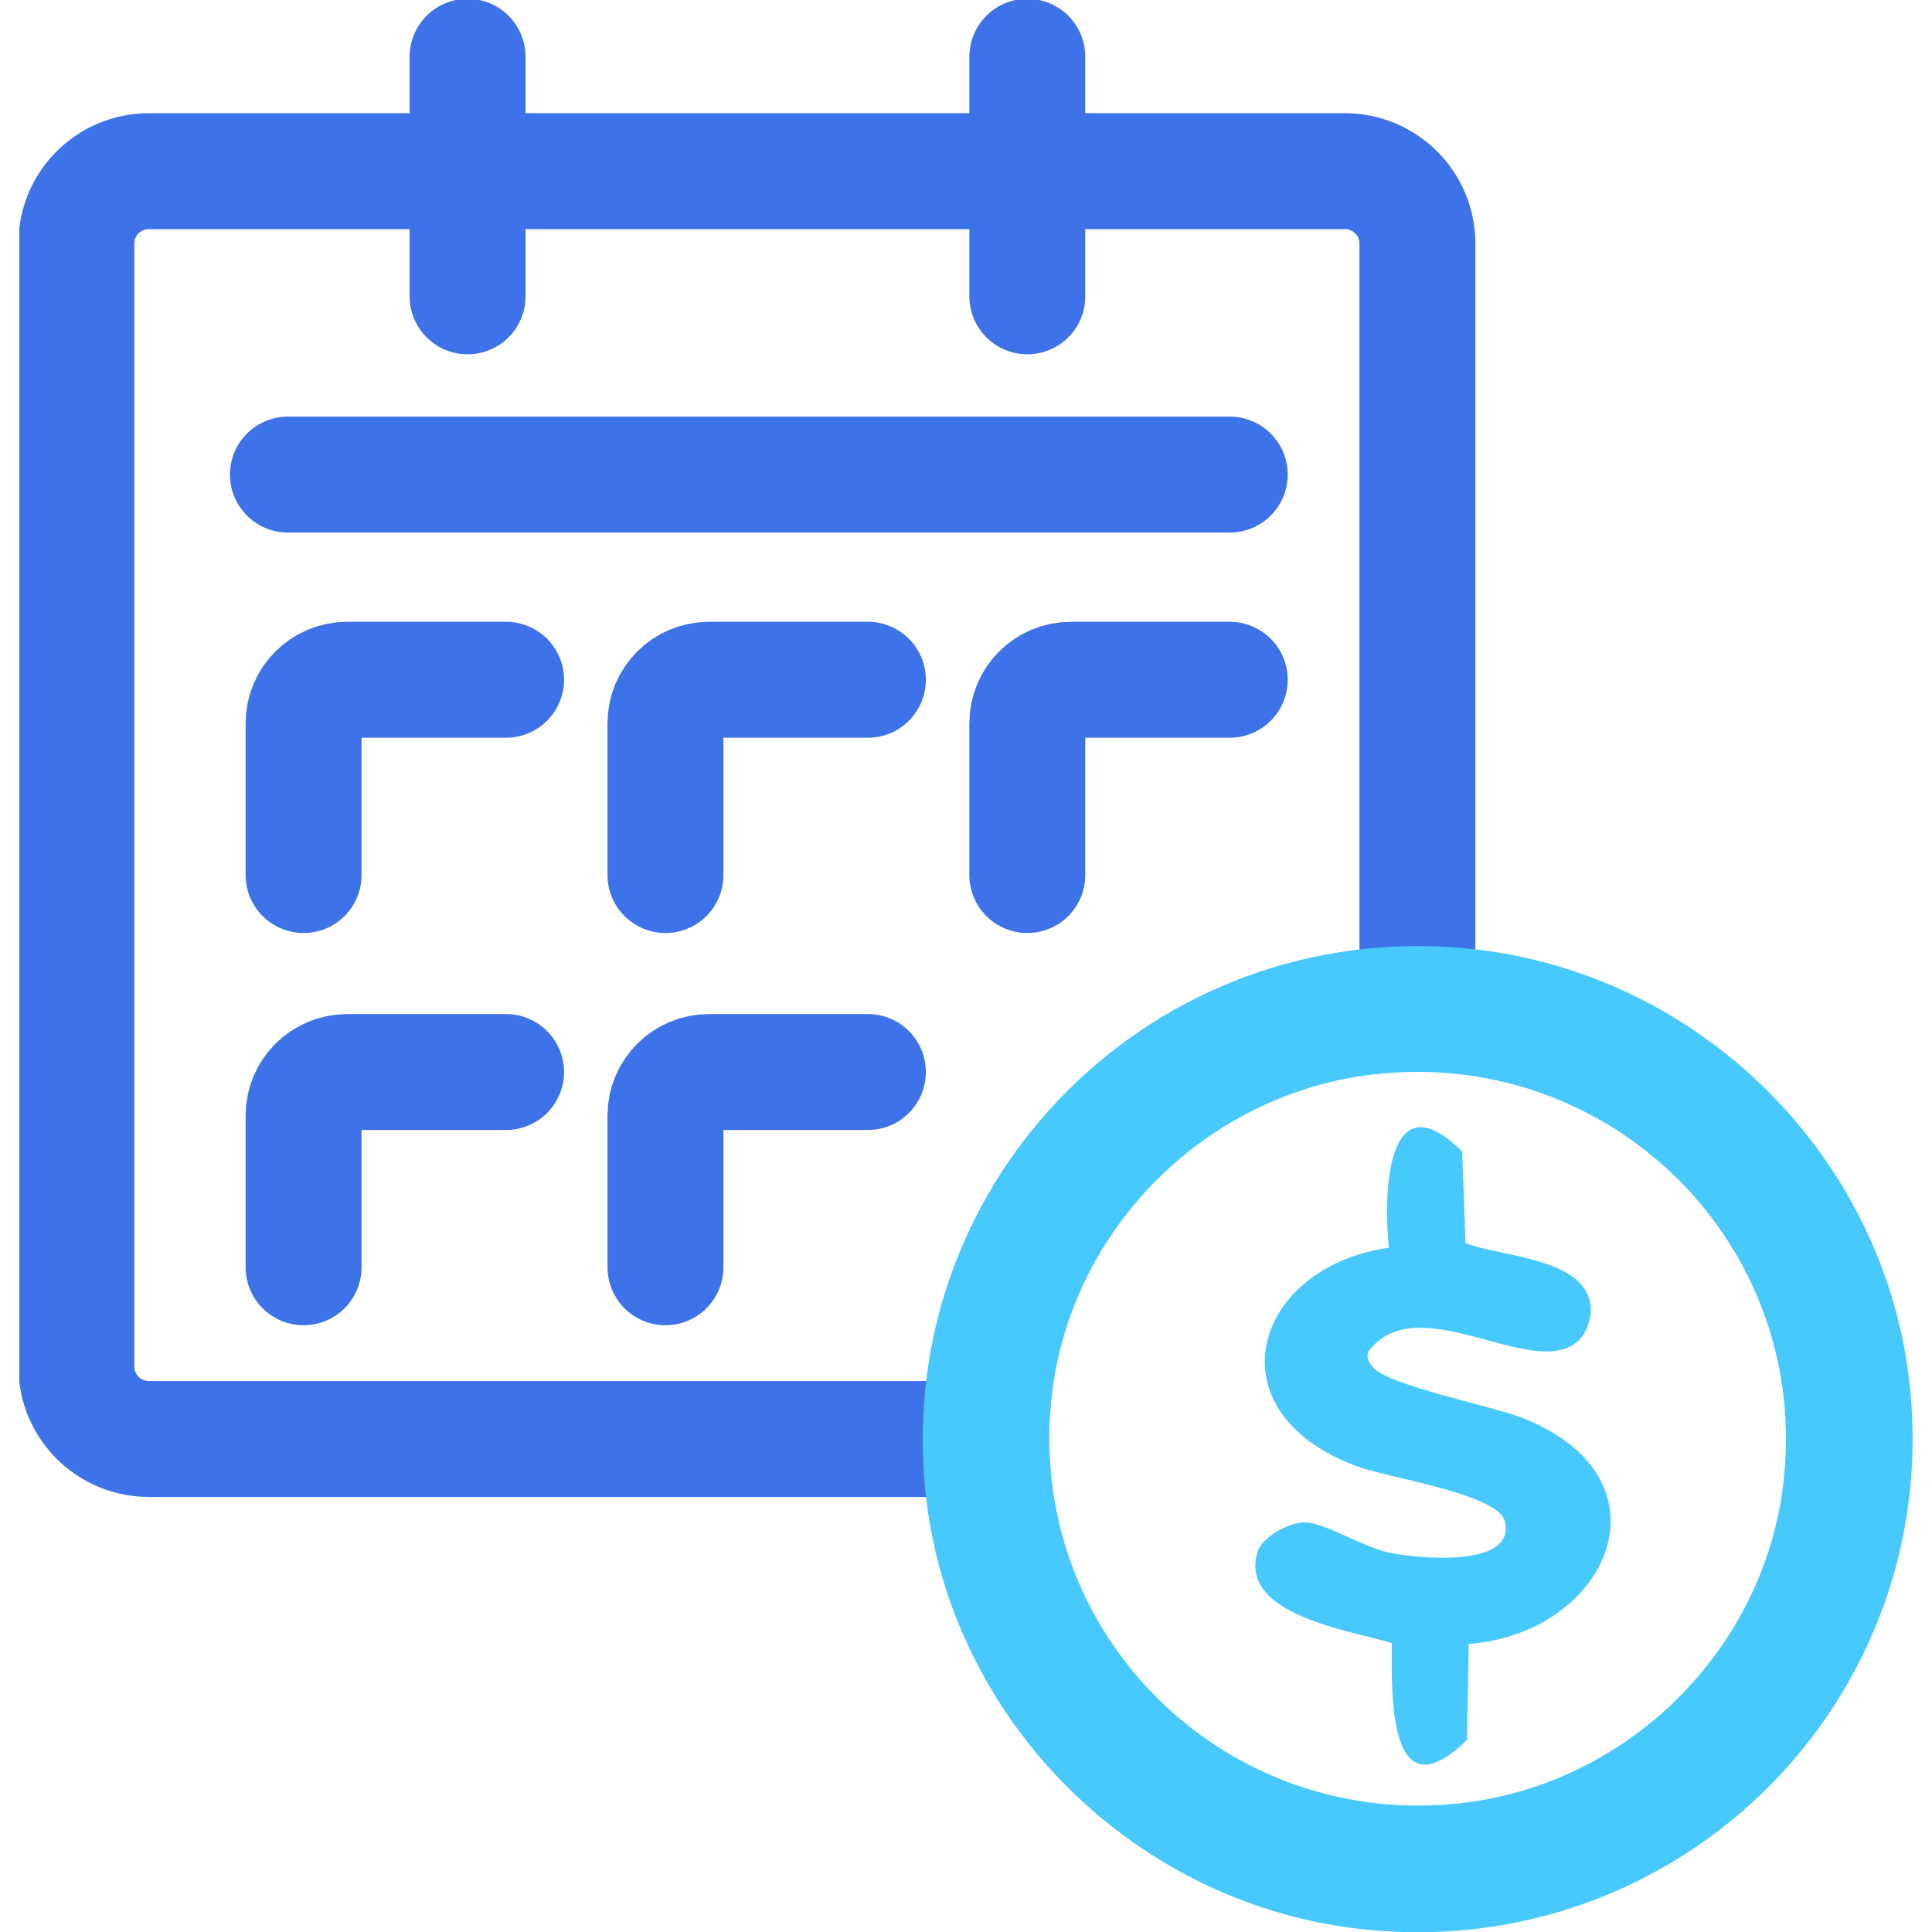
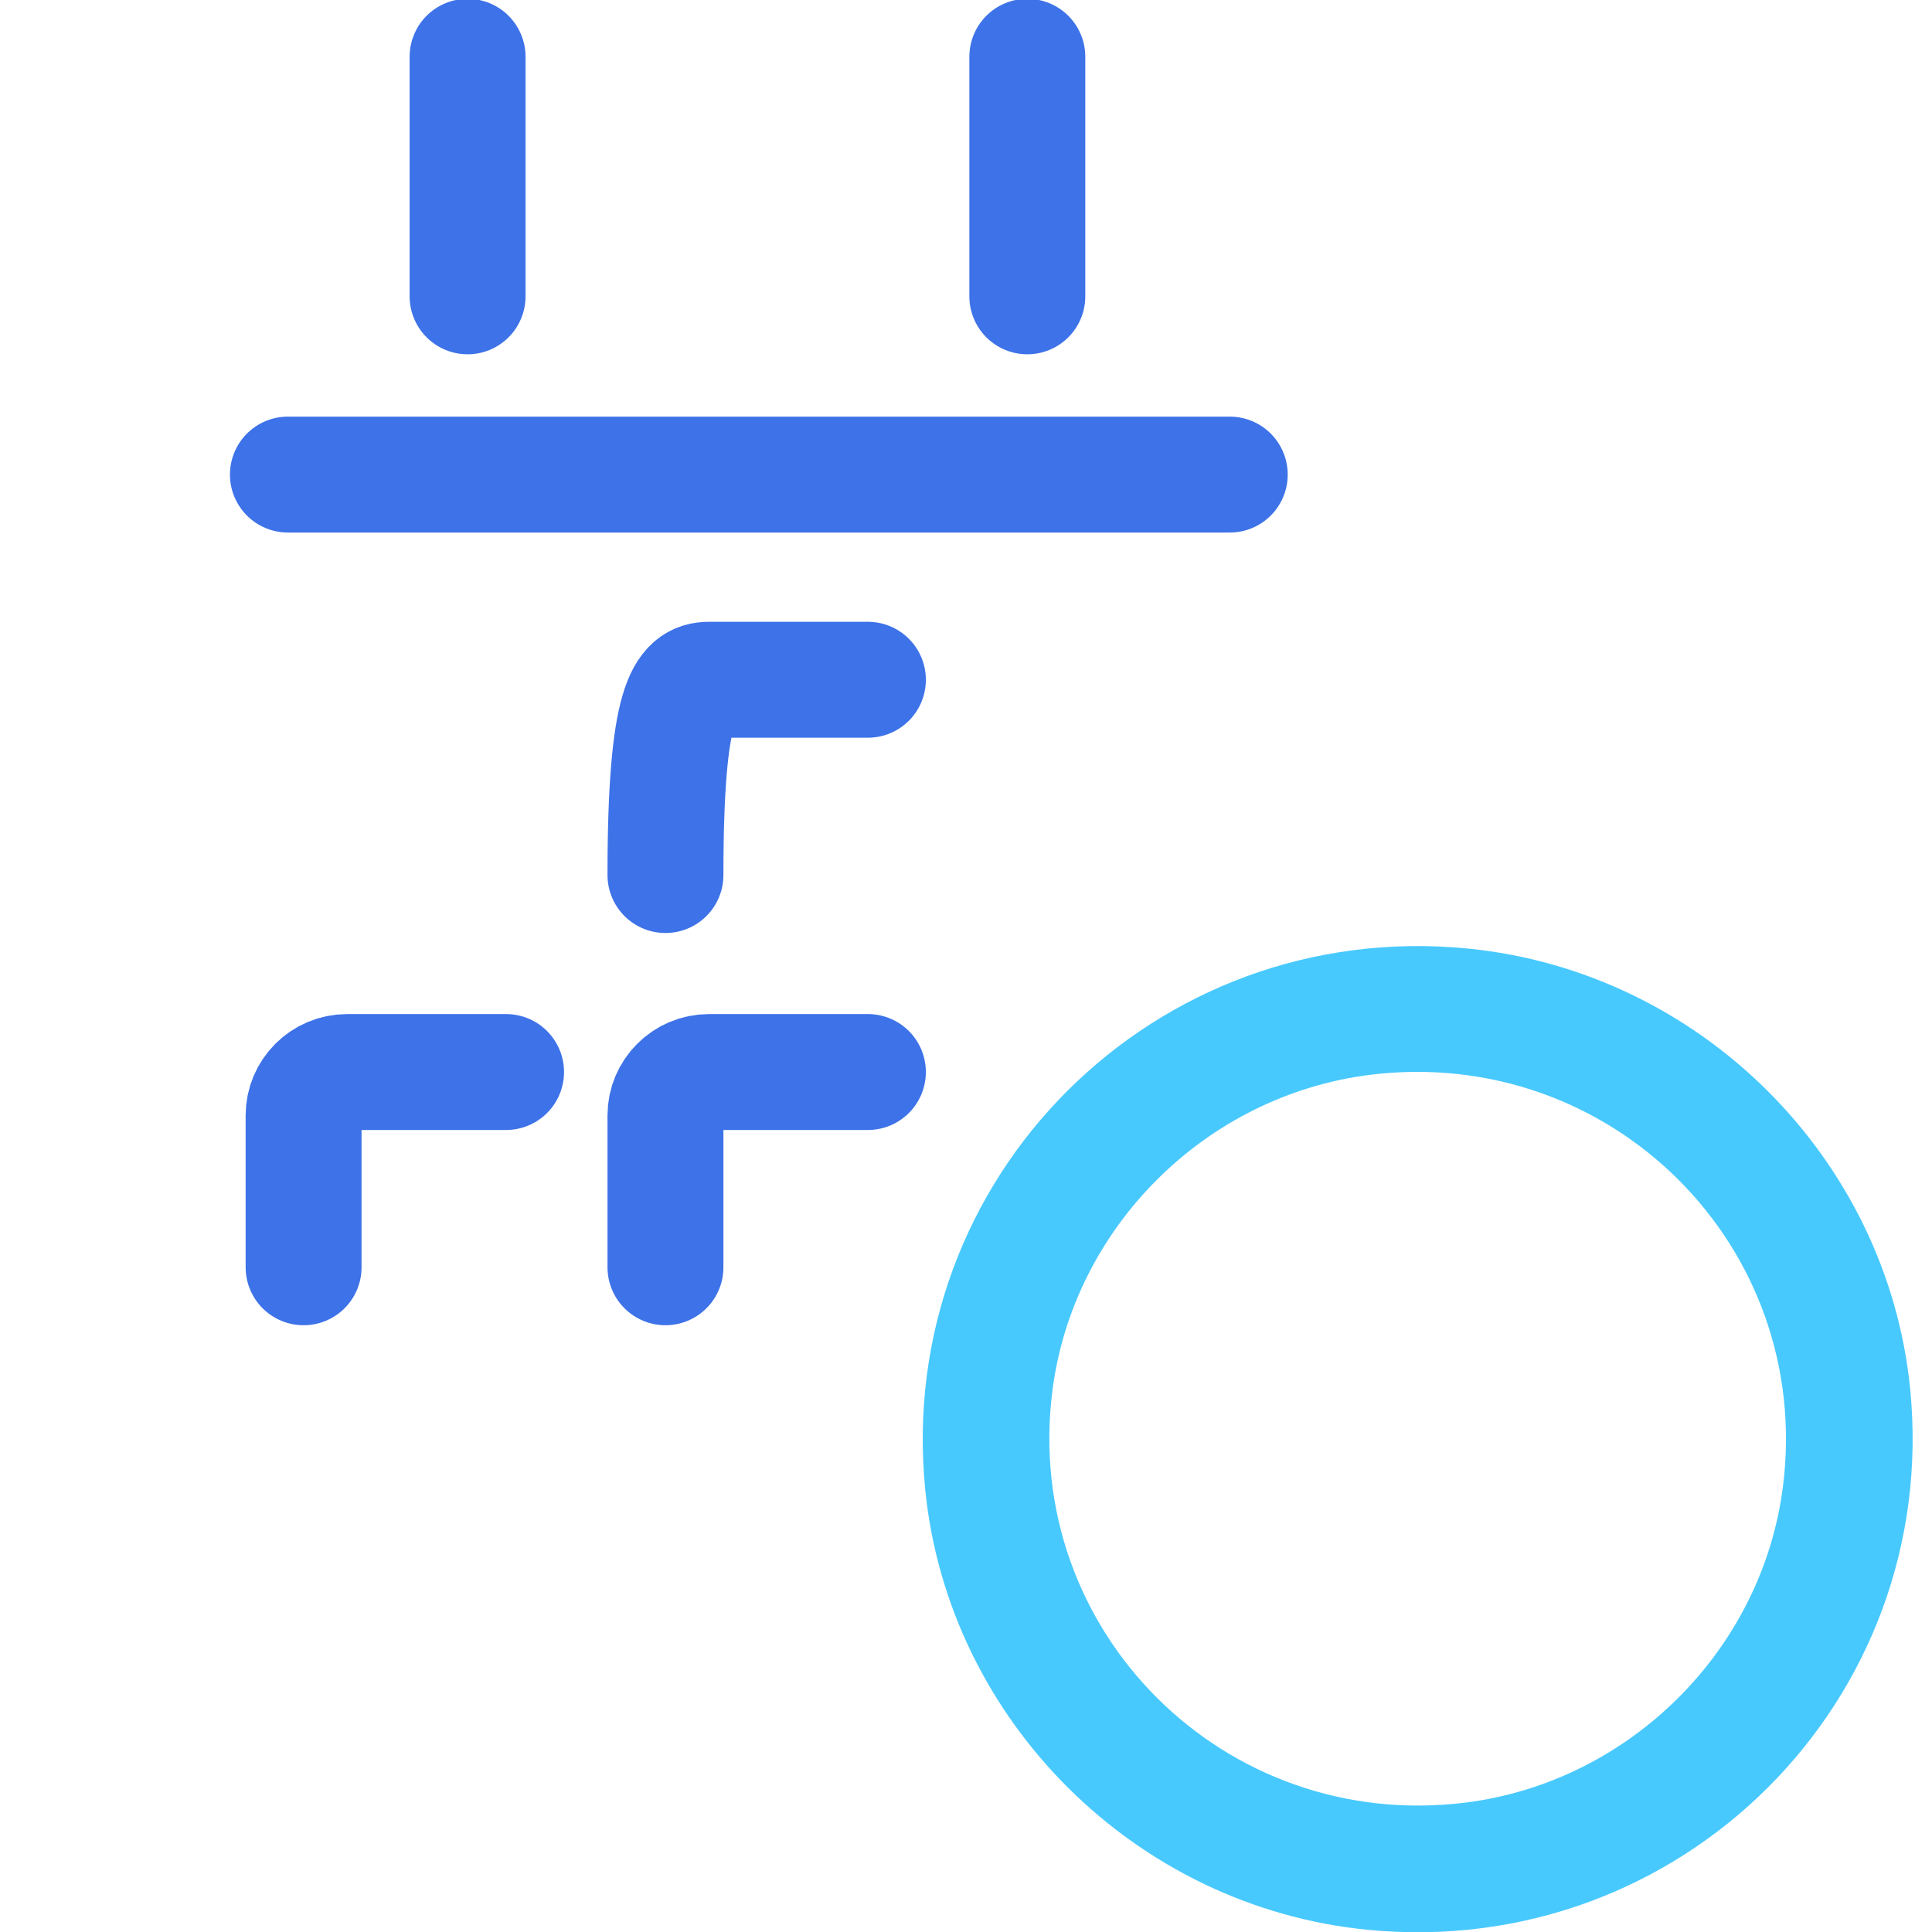
<svg xmlns="http://www.w3.org/2000/svg" width="50" height="50" viewBox="0 0 50 50" fill="none">
  <g clip-path="url(#clip0_8058_17016)">
-     <path d="M40.836 34.707C39.685 35.757 36.682 33.275 35.413 34.979C35.353 35.148 35.427 35.25 35.523 35.375C35.877 35.845 38.652 36.396 39.405 36.697C43.419 38.284 41.604 42.28 38.01 42.544L37.966 45.027C35.944 47.003 36.01 43.911 36.018 42.522C34.955 42.199 32.055 41.795 32.542 40.172C32.66 39.768 33.383 39.379 33.804 39.401C34.298 39.423 35.265 40.025 35.914 40.172C36.623 40.333 39.272 40.605 38.94 39.356C38.755 38.666 35.877 38.233 35.132 37.953C31.302 36.55 32.416 32.797 35.944 32.29C35.796 30.858 35.892 27.876 37.84 29.8L37.929 32.173C38.837 32.533 41.132 32.547 41.169 33.877C41.176 34.156 41.043 34.531 40.836 34.714V34.707Z" fill="#48C9FE" />
-     <path d="M25.17 37.241H3.858C2.817 37.241 1.976 36.404 1.976 35.368V6.302C1.976 5.267 2.817 4.429 3.858 4.429H34.8C35.84 4.429 36.682 5.267 36.682 6.302V25.657" stroke="#3D72E8" stroke-width="3" stroke-linecap="round" stroke-linejoin="round" />
    <path d="M7.857 32.797V28.867C7.857 28.25 8.359 27.744 8.986 27.744H13.097" stroke="#3D72E8" stroke-width="3" stroke-linecap="round" stroke-linejoin="round" />
-     <path d="M7.857 22.646V18.716C7.857 18.099 8.359 17.592 8.986 17.592H13.097" stroke="#3D72E8" stroke-width="3" stroke-linecap="round" stroke-linejoin="round" />
    <path d="M17.222 32.797V28.867C17.222 28.25 17.724 27.744 18.351 27.744H22.461" stroke="#3D72E8" stroke-width="3" stroke-linecap="round" stroke-linejoin="round" />
-     <path d="M17.222 22.646V18.716C17.222 18.099 17.724 17.592 18.351 17.592H22.461" stroke="#3D72E8" stroke-width="3" stroke-linecap="round" stroke-linejoin="round" />
-     <path d="M26.587 22.646V18.716C26.587 18.099 27.088 17.592 27.716 17.592H31.826" stroke="#3D72E8" stroke-width="3" stroke-linecap="round" stroke-linejoin="round" />
+     <path d="M17.222 22.646C17.222 18.099 17.724 17.592 18.351 17.592H22.461" stroke="#3D72E8" stroke-width="3" stroke-linecap="round" stroke-linejoin="round" />
    <path d="M7.451 12.282H31.826" stroke="#3D72E8" stroke-width="3" stroke-linecap="round" stroke-linejoin="round" />
    <path d="M12.101 1.469V7.669" stroke="#3D72E8" stroke-width="3" stroke-linecap="round" stroke-linejoin="round" />
    <path d="M26.587 1.469V7.669" stroke="#3D72E8" stroke-width="3" stroke-linecap="round" stroke-linejoin="round" />
    <path d="M49.434 35.934C50.238 44.007 43.486 50.742 35.383 49.942C29.383 49.347 24.542 44.521 23.945 38.556C23.14 30.484 29.893 23.748 37.995 24.549C43.995 25.144 48.836 29.97 49.434 35.934ZM46.142 38.475C46.932 32.261 41.685 27.039 35.449 27.817C31.199 28.354 27.775 31.769 27.236 35.993C26.446 42.207 31.693 47.429 37.929 46.651C42.179 46.115 45.604 42.699 46.142 38.475Z" fill="#48C9FE" />
  </g>
  <defs>
    <clipPath id="clip0_8058_17016">
      <rect width="49" height="50" fill="white" transform="translate(0.5)" />
    </clipPath>
  </defs>
</svg>